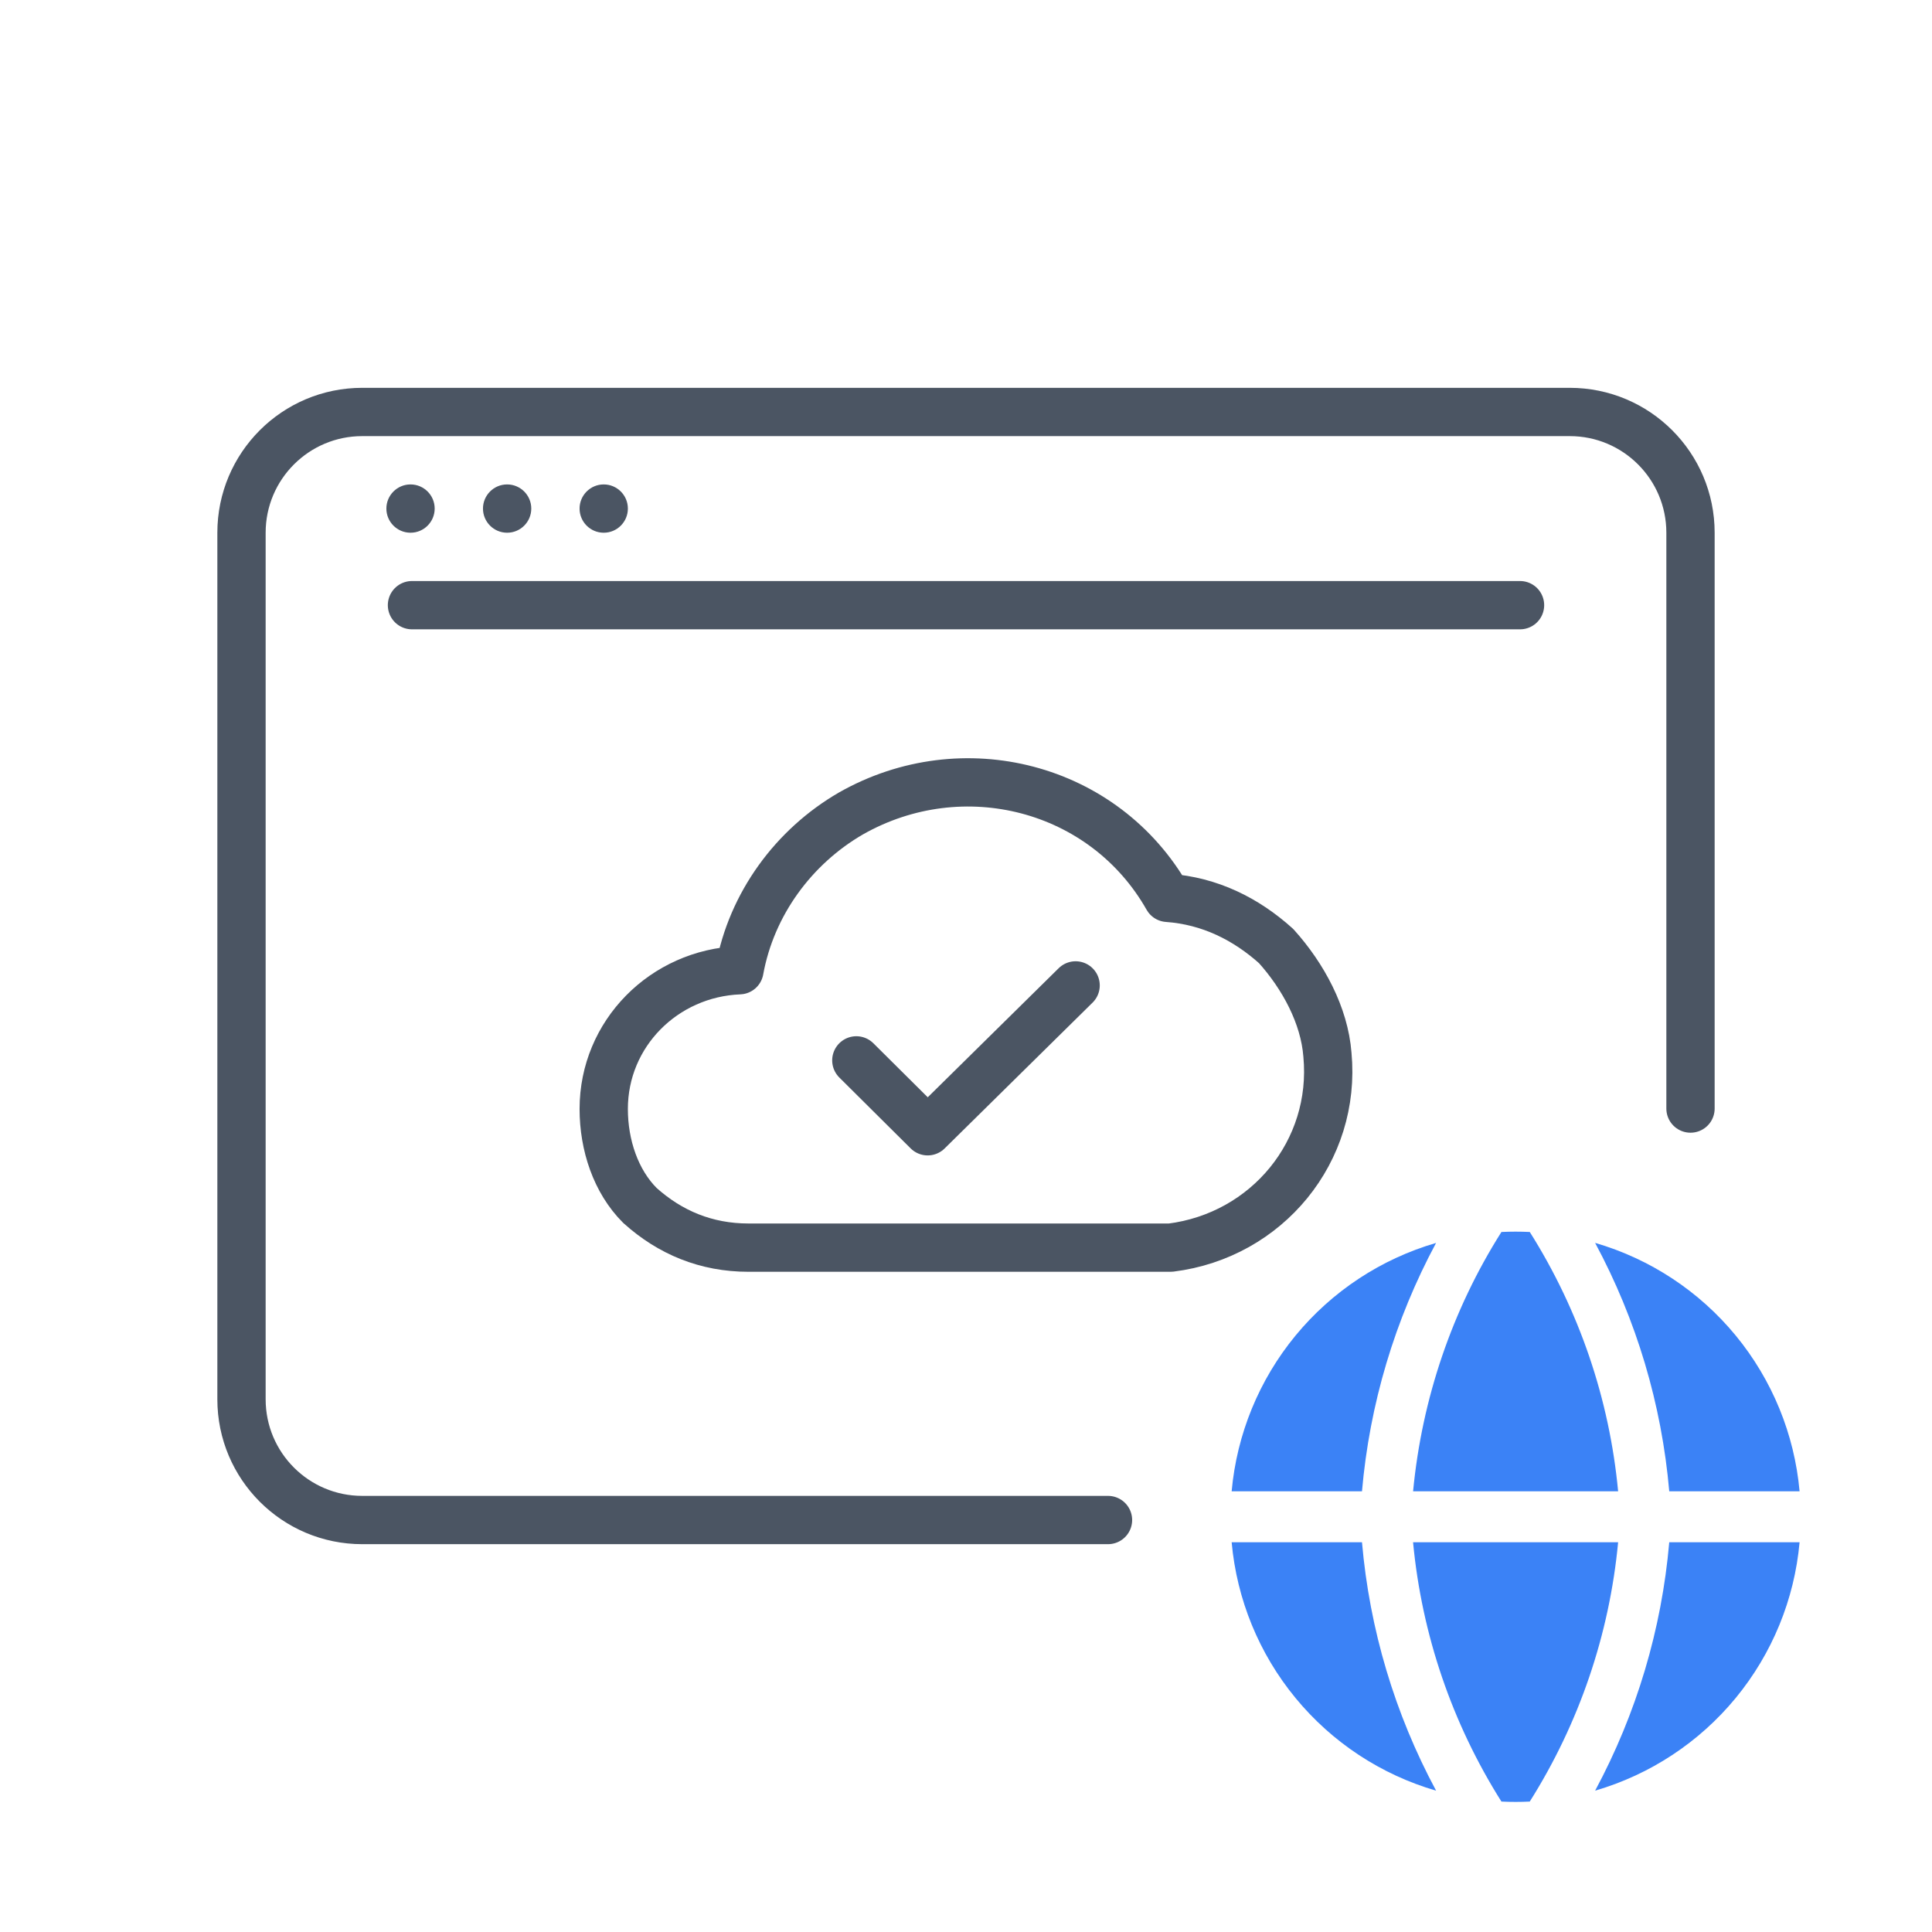
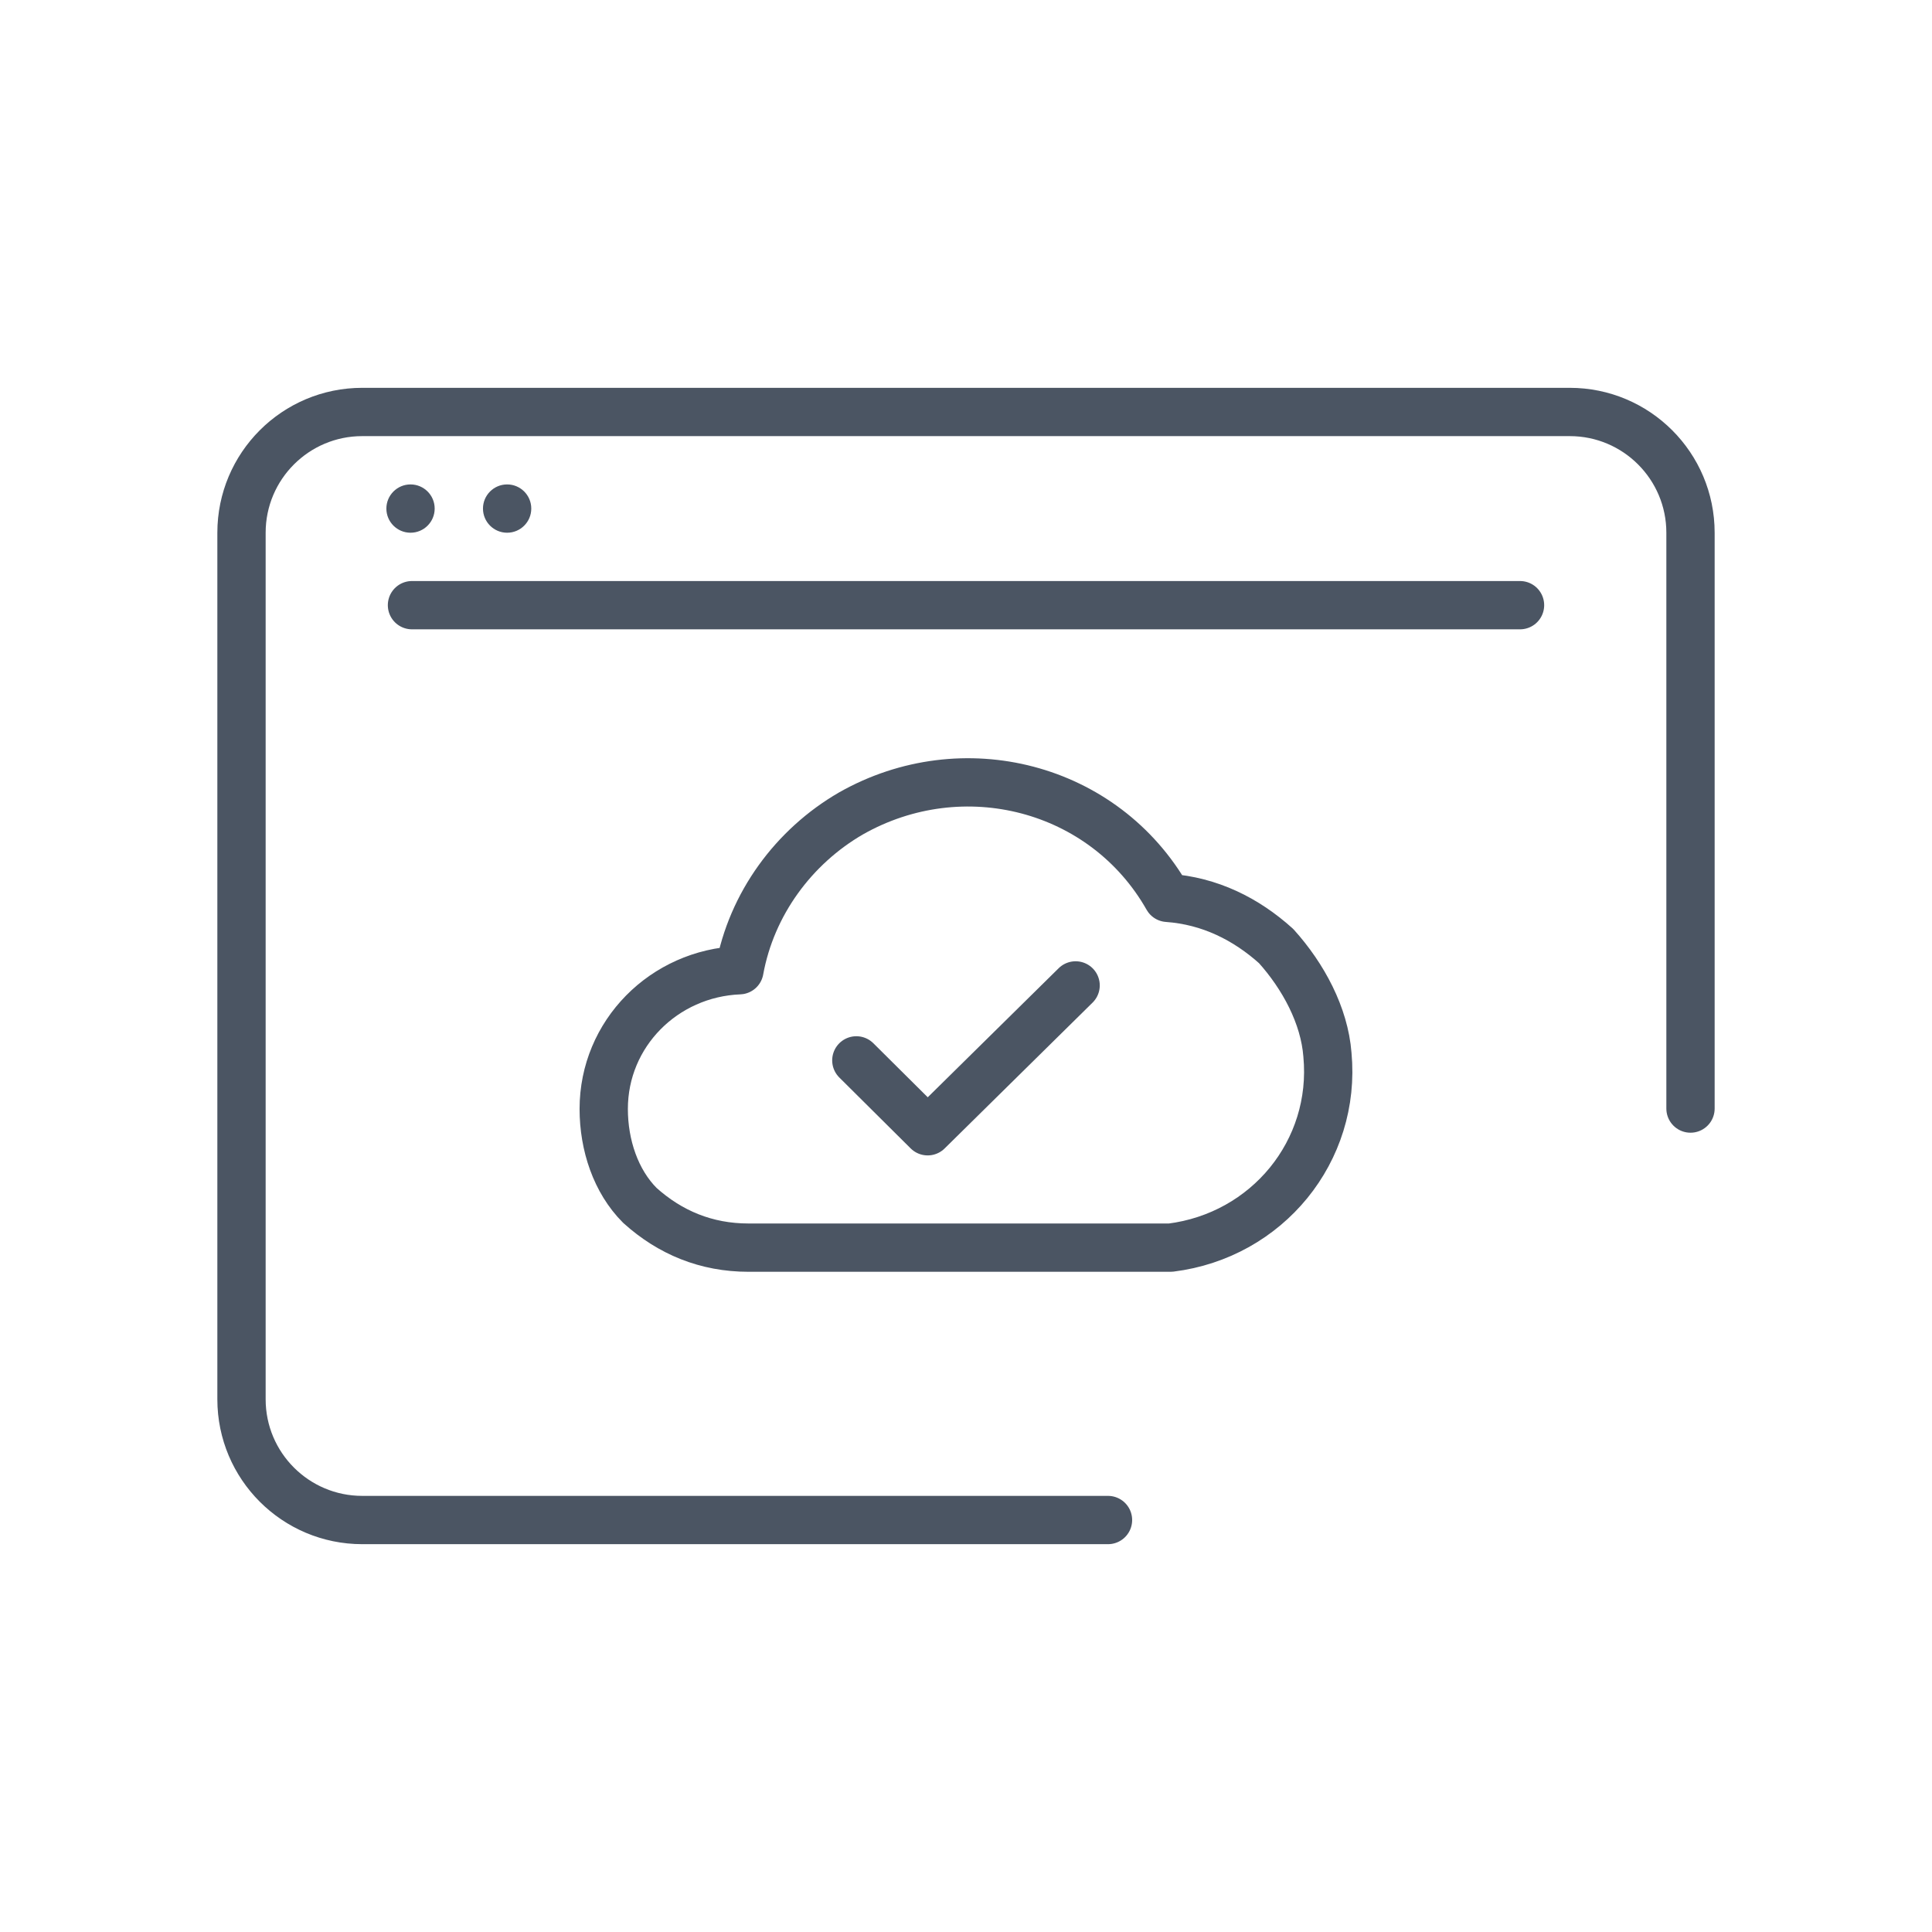
<svg xmlns="http://www.w3.org/2000/svg" width="80" height="80" viewBox="0 0 80 80" fill="none">
  <path d="M70 45.903L70 22.059C70 19.297 67.761 17.059 65 17.059L40 17.059L15 17.059C12.239 17.059 10 19.297 10 22.059L10 57.941C10 60.703 12.239 62.941 15 62.941H45.88" stroke="#4B5563" stroke-width="2" stroke-linecap="round" stroke-linejoin="round" />
  <circle cx="16.999" cy="21.059" r="1" fill="#4B5563" />
  <circle cx="20.999" cy="21.059" r="1" fill="#4B5563" />
-   <circle cx="24.999" cy="21.059" r="1" fill="#4B5563" />
  <path d="M17.059 25.059H62.941" stroke="#4B5563" stroke-width="2" stroke-linecap="round" stroke-linejoin="round" />
  <path d="M54.966 43.671C54.841 42.048 53.967 40.425 52.843 39.176C51.595 38.052 50.096 37.303 48.348 37.178C45.726 32.558 39.858 31.06 35.238 33.682C32.865 35.056 31.117 37.428 30.618 40.175C27.496 40.3 24.999 42.797 24.999 45.919C24.999 47.417 25.498 48.915 26.497 49.914C27.746 51.038 29.244 51.662 30.992 51.662H48.473C52.469 51.163 55.341 47.667 54.966 43.671Z" stroke="#4B5563" stroke-width="2" stroke-linecap="round" stroke-linejoin="round" />
  <path d="M35.459 43.908L38.413 46.843L44.539 40.804" stroke="#4B5563" stroke-width="2" stroke-linecap="round" stroke-linejoin="round" />
-   <path fill-rule="evenodd" clip-rule="evenodd" d="M59.468 51.466C57.186 52.13 55.157 53.467 53.646 55.302C52.135 57.137 51.213 59.385 51 61.752H56.397C56.71 58.15 57.754 54.65 59.466 51.465L59.468 51.466ZM56.397 63.861H51C51.213 66.228 52.134 68.476 53.645 70.311C55.155 72.147 57.184 73.484 59.466 74.148C57.754 70.963 56.71 67.463 56.397 63.861ZM62.171 74.599C60.125 71.356 58.872 67.677 58.512 63.861H67.003C66.643 67.677 65.39 71.356 63.344 74.599C62.953 74.618 62.562 74.618 62.171 74.599ZM66.05 74.147C68.332 73.482 70.361 72.145 71.871 70.311C73.382 68.475 74.304 66.228 74.517 63.861H69.12C68.807 67.463 67.763 70.963 66.05 74.148V74.147ZM69.12 61.752H74.517C74.304 59.385 73.382 57.137 71.872 55.301C70.362 53.466 68.333 52.129 66.05 51.465C67.763 54.649 68.807 58.15 69.12 61.752ZM62.171 51.014C62.562 50.995 62.954 50.995 63.345 51.014C65.391 54.257 66.644 57.935 67.003 61.752H58.513C58.879 57.912 60.136 54.23 62.171 51.014Z" fill="#3B82F6" />
</svg>